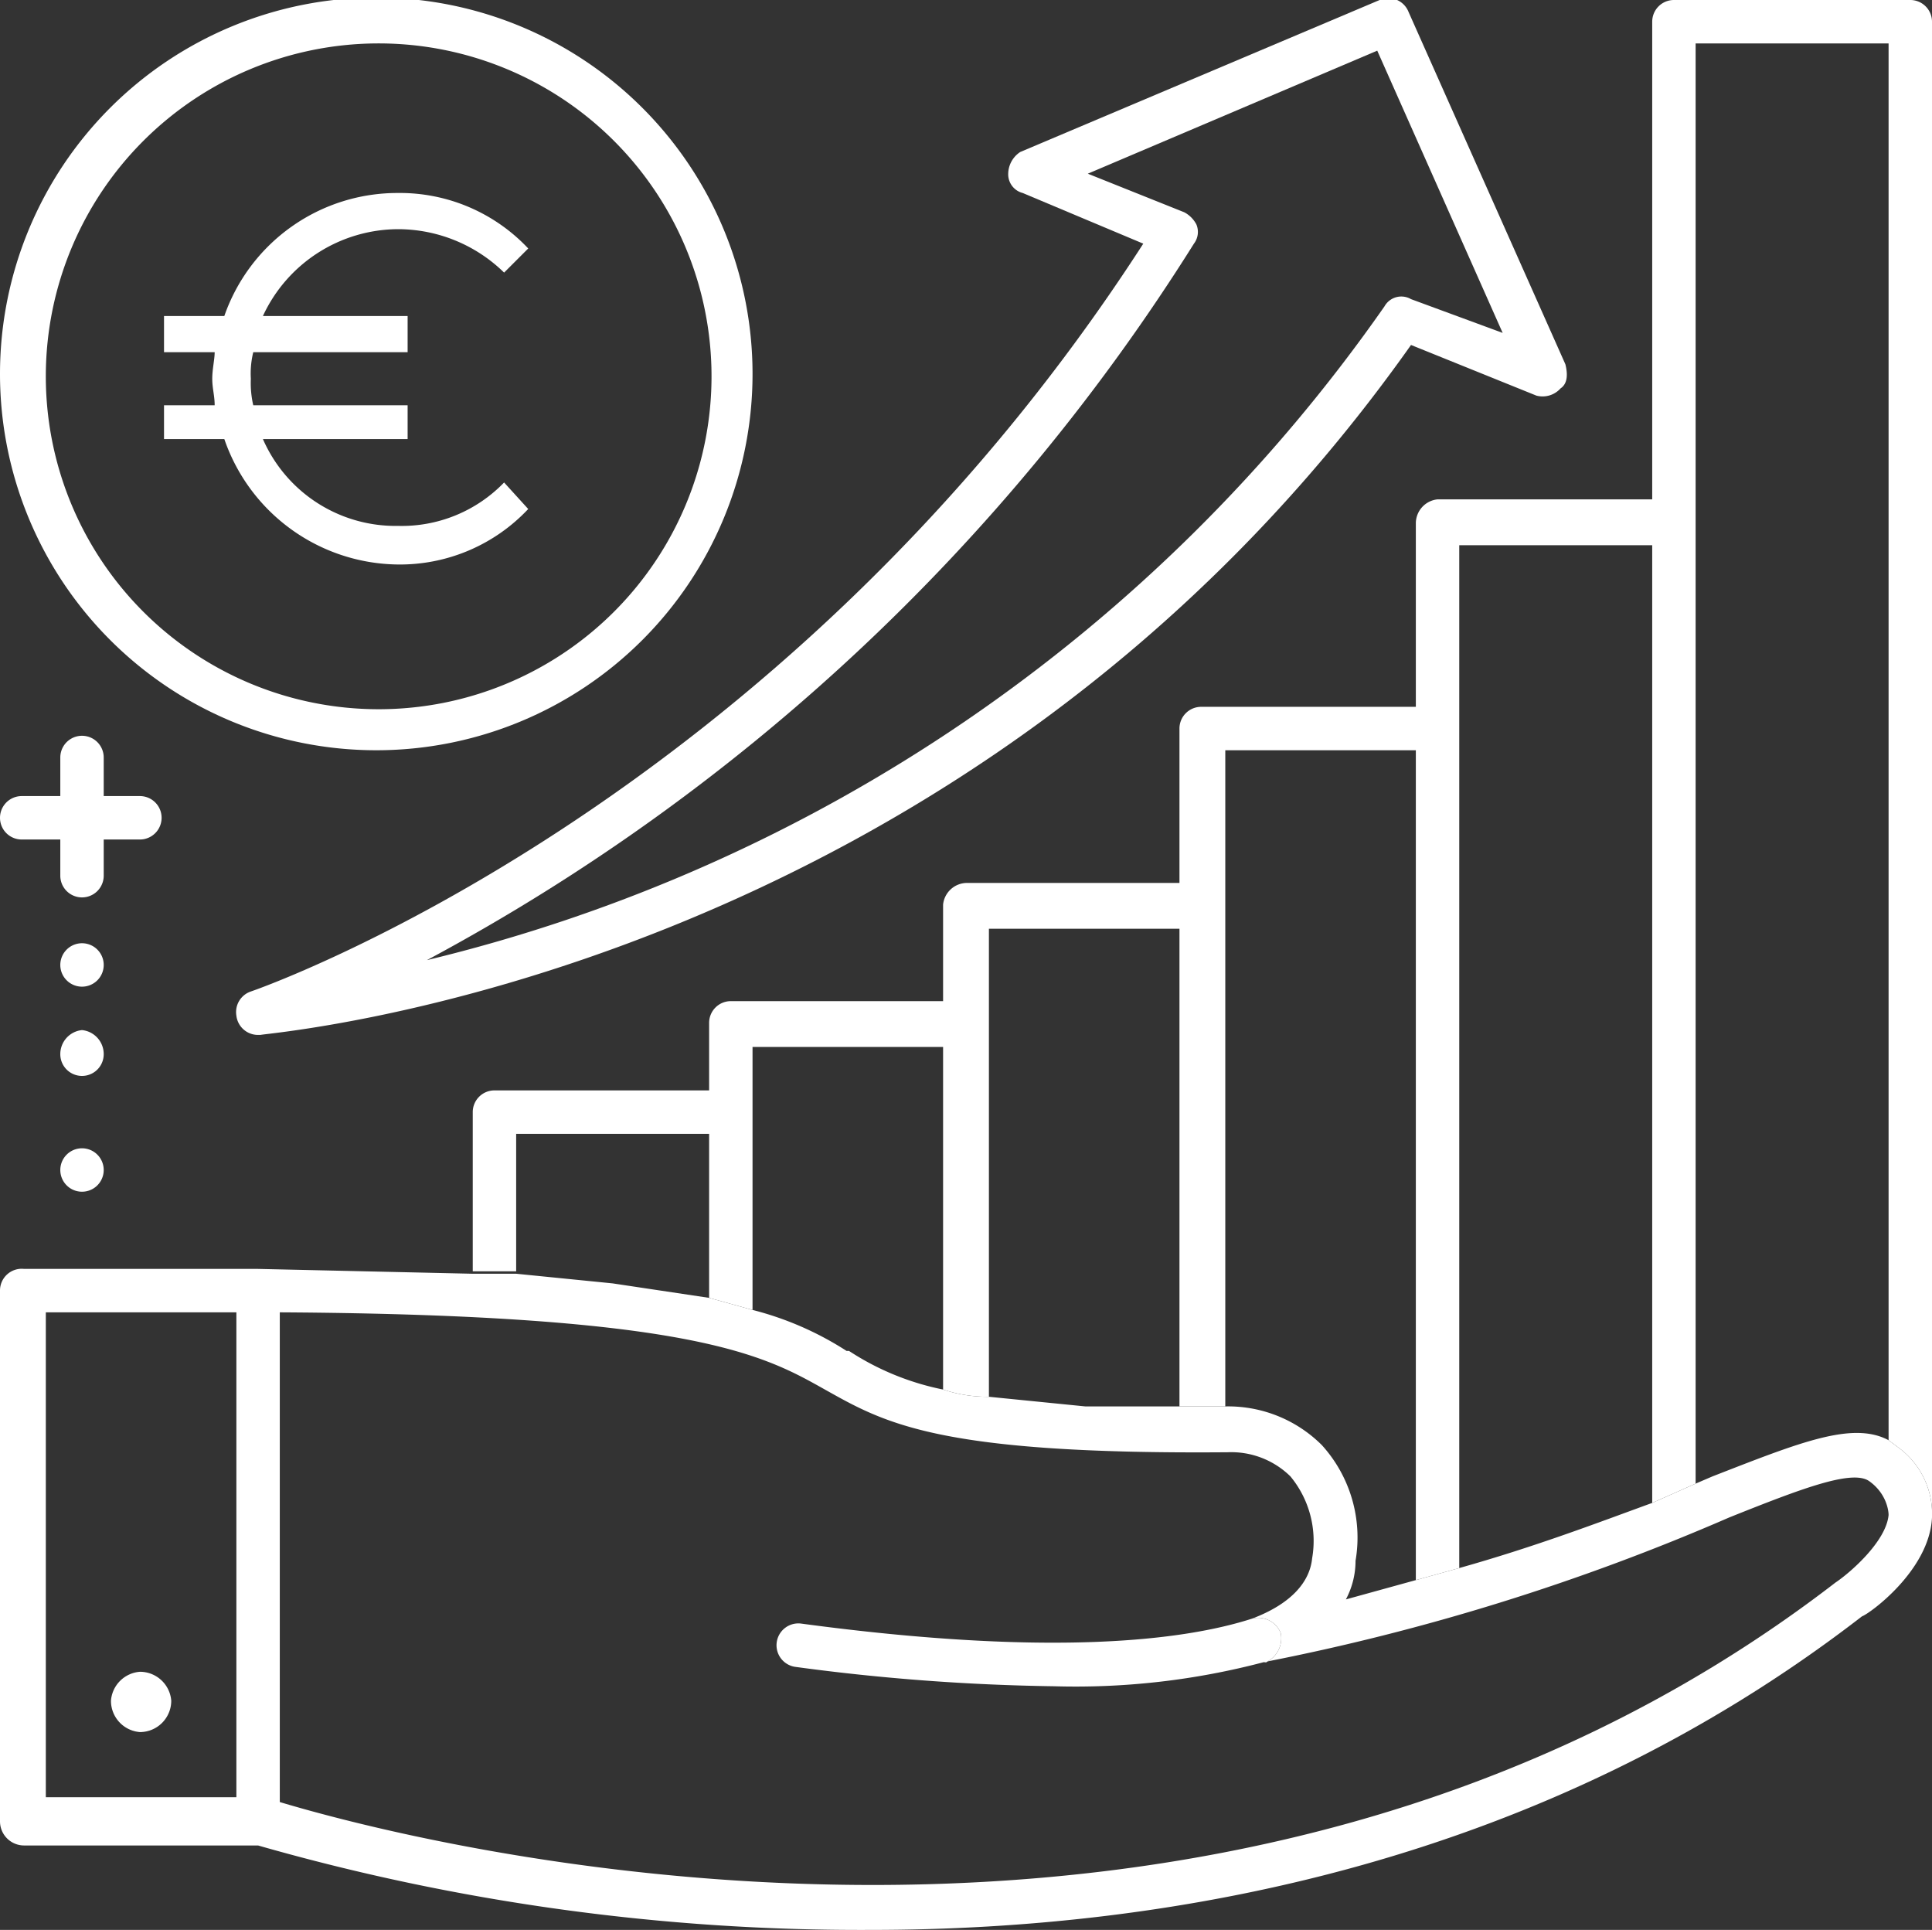
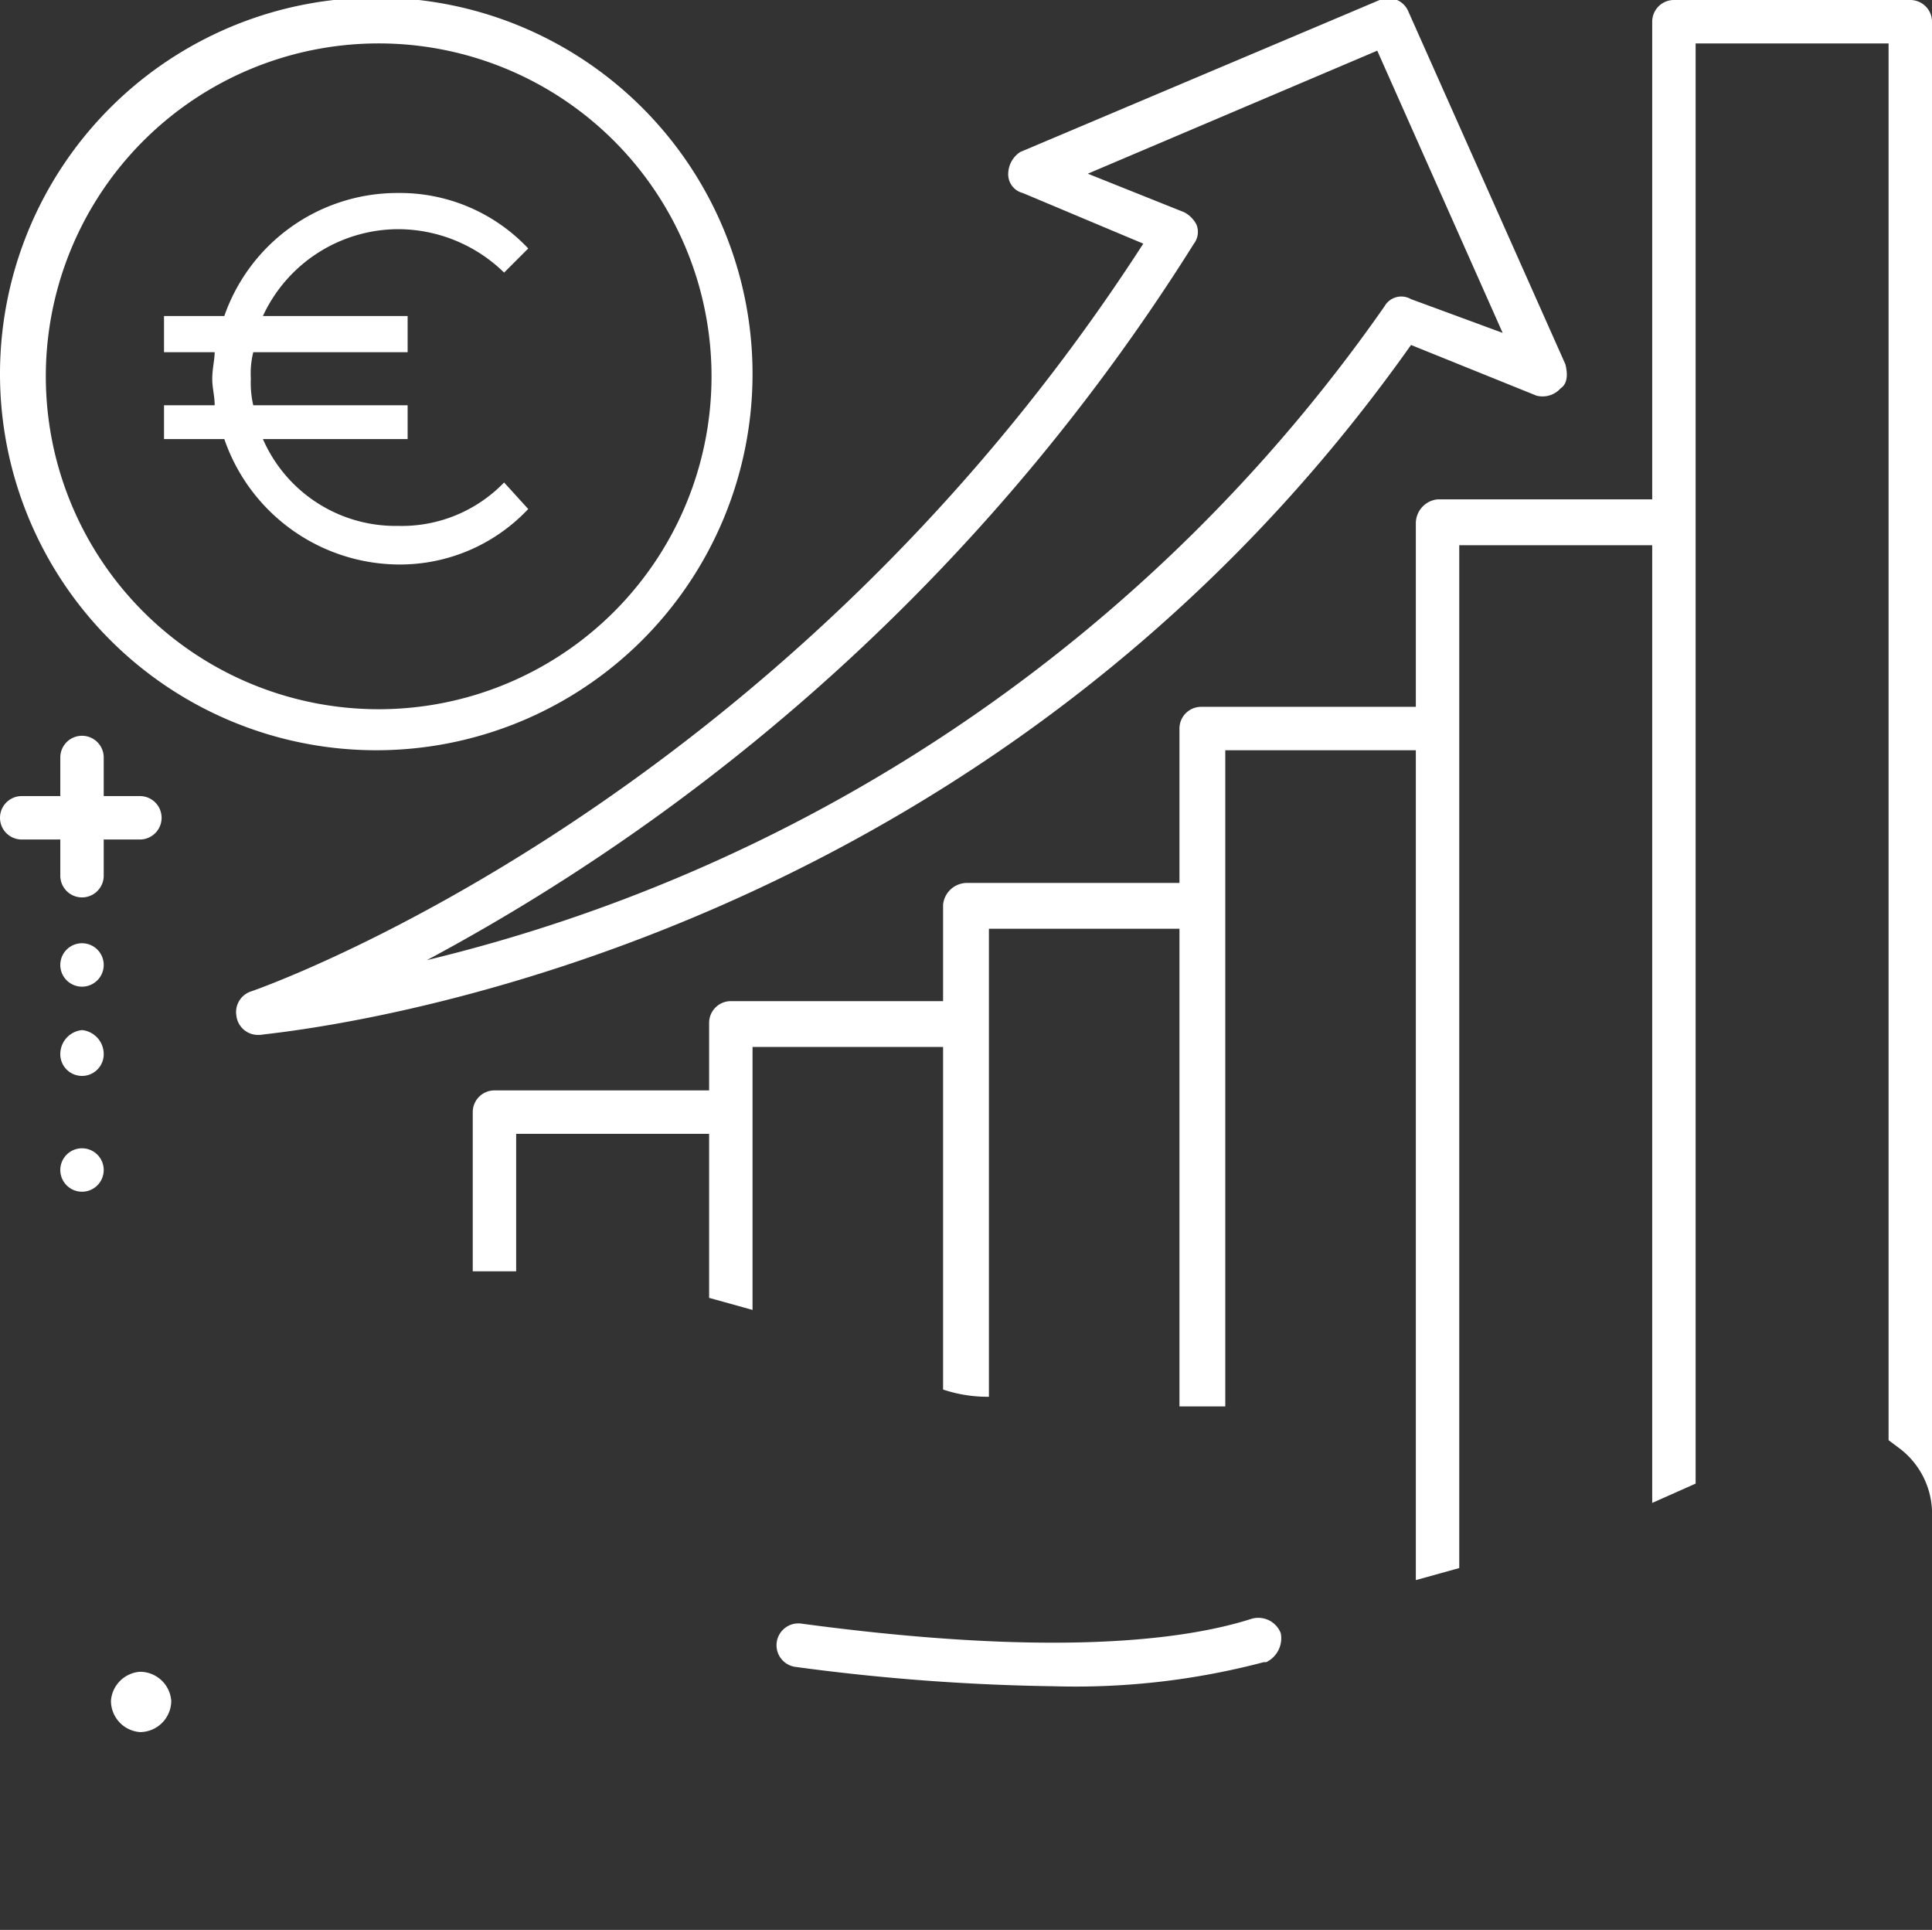
<svg xmlns="http://www.w3.org/2000/svg" id="Layer_1" data-name="Layer 1" viewBox="0 0 80.1 80">
  <rect x="0" y="0" width="80.1" height="80" fill="#333333" stroke="none" />
  <defs>
    <style>.cls-1{fill:none;}.cls-2{fill:#fff;}.cls-3{clip-path:url(#clip-path);}.cls-4{fill:url(#linear-gradient);}</style>
    <clipPath id="clip-path" transform="translate(-17 -12)">
      <path class="cls-1" d="M21.6,82.5a1.3,1.3,0,0,0,1.2,1.3,1.3,1.3,0,0,0,1.3-1.3,1.3,1.3,0,0,0-1.3-1.2,1.3,1.3,0,0,0-1.2,1.2" />
    </clipPath>
    <linearGradient id="linear-gradient" x1="-526.65" y1="5344.91" x2="-525.65" y2="5344.91" gradientTransform="matrix(2.44, 0, 0, -2.44, 1291.97, 13136.11)" gradientUnits="userSpaceOnUse">
      <stop offset="0" stop-color="#1c1c1c" />
      <stop offset="0.03" stop-color="#1d2127" />
      <stop offset="0.28" stop-color="#26426e" />
      <stop offset="0.46" stop-color="#2c579b" />
      <stop offset="0.54" stop-color="#2e5fac" />
      <stop offset="1" stop-color="#297fc3" />
    </linearGradient>
  </defs>
  <path class="cls-2" d="M27.4,53.1a.9.9,0,0,0-.6,1,.9.9,0,0,0,.9.8h.1c.3-.1,29.1-2.3,47.7-28.6l5.2,2.1a1,1,0,0,0,1-.3c.3-.2.3-.6.2-1L75.4,12.5a.9.9,0,0,0-1.2-.5L59.3,18.3a1.1,1.1,0,0,0-.5.9.8.8,0,0,0,.6.8l5,2.1c-15.1,23.4-36.7,30.9-37,31m39.1-31a.8.8,0,0,0,.1-.8,1.2,1.2,0,0,0-.5-.5l-4-1.6,12-5.1,5.2,11.7-3.8-1.4a.8.8,0,0,0-1.1.3A67.8,67.8,0,0,1,34.7,51.8,84.8,84.8,0,0,0,66.5,22.1" transform="translate(-17 -12)" />
  <path class="cls-2" d="M96.2,12H86.4a.9.9,0,0,0-.9.9V32.7H76.6a1,1,0,0,0-.9,1v7.6H66.8a.9.9,0,0,0-.9.9v6.4H57.1a1,1,0,0,0-1,.9v4H47.3a.9.9,0,0,0-.9.9v2.8H37.5a.9.9,0,0,0-.9.9v6.6h1.8V59h8v6.8l1.8.5V55.4h7.9V69.6a5.8,5.8,0,0,0,1.9.3V50.5h7.9V70.3h1.9V43.1h7.9V77.5l1.8-.5V34.6h8V74.3l1.8-.8V13.8h8V71.7l.4.3a3.4,3.4,0,0,1,1.4,2.6h0V12.9a.9.9,0,0,0-.9-.9" transform="translate(-17 -12)" />
  <path class="cls-2" d="M50.2,79.3a.9.9,0,0,0-.2,1.8,88.6,88.6,0,0,0,10.7.8,30.6,30.6,0,0,0,8.7-1h.1a1.1,1.1,0,0,0,.6-1.2,1,1,0,0,0-1.2-.6h0c-2.8.9-8.3,1.6-18.7.2" transform="translate(-17 -12)" />
-   <path class="cls-2" d="M95.7,72l-.4-.3c-1.5-.8-3.7.1-7.3,1.5l-.7.3-1.8.8c-2.2.8-4.8,1.8-8,2.7l-1.8.5-2.9.8a3.4,3.4,0,0,0,.4-1.6,5.7,5.7,0,0,0-1.4-4.8,5.5,5.5,0,0,0-4-1.6H62l-4-.4a5.8,5.8,0,0,1-1.9-.3A11.1,11.1,0,0,1,52.2,68h-.1a13.2,13.2,0,0,0-3.9-1.7l-1.8-.5-4-.6-4-.4H36.6l-8.9-.2H18a.9.9,0,0,0-1,.9v22a1,1,0,0,0,1,1h9.7A90.7,90.7,0,0,0,53.1,92C65.7,92,81,89.2,94.2,79c.3-.1,2.8-1.9,2.9-4.1v-.3A3.4,3.4,0,0,0,95.7,72M26.8,86.5H18.9V66.4h7.9ZM95.3,74.8c-.1,1.1-1.6,2.4-2.2,2.8C67.4,97.4,33.6,88.2,28.6,86.7V66.4c17.2.1,20.1,1.8,22.6,3.2s4.7,2.7,16.7,2.6a3.5,3.5,0,0,1,2.6,1,4.2,4.2,0,0,1,.9,3.4c-.1,1-.9,1.9-2.5,2.5h0a1,1,0,0,1,1.2.6,1.1,1.1,0,0,1-.6,1.2h-.1a93.1,93.1,0,0,0,19.3-6c3-1.2,5.1-2,5.8-1.5s.8,1.2.8,1.4" transform="translate(-17 -12)" />
  <g class="cls-3">
    <rect class="cls-4" x="4.6" y="69.4" width="2.4" height="2.44" />
  </g>
  <path class="cls-2" d="M22.8,83.8a1.3,1.3,0,0,0,1.3-1.3,1.3,1.3,0,0,0-1.3-1.2,1.3,1.3,0,0,0-1.2,1.2,1.3,1.3,0,0,0,1.2,1.3" transform="translate(-17 -12)" />
  <path class="cls-2" d="M32.6,43.1A15.6,15.6,0,1,0,17,27.5,15.6,15.6,0,0,0,32.6,43.1m0-29.3A13.8,13.8,0,1,1,18.9,27.5,13.8,13.8,0,0,1,32.6,13.8" transform="translate(-17 -12)" />
  <path class="cls-2" d="M22.8,45H21.3V43.4a.9.9,0,1,0-1.8,0V45H17.9a.9.9,0,0,0,0,1.8h1.6v1.5a.9.9,0,1,0,1.8,0V46.8h1.5a.9.9,0,1,0,0-1.8" transform="translate(-17 -12)" />
  <path class="cls-2" d="M20.4,51.1a.9.9,0,1,0,.9.9.9.9,0,0,0-.9-.9" transform="translate(-17 -12)" />
  <path class="cls-2" d="M20.4,54.7a1,1,0,0,0-.9,1,.9.9,0,1,0,1.8,0,1,1,0,0,0-.9-1" transform="translate(-17 -12)" />
  <path class="cls-2" d="M20.4,59.6a.9.9,0,0,0-.9.9.9.9,0,1,0,1.8,0,.9.9,0,0,0-.9-.9" transform="translate(-17 -12)" />
  <path class="cls-2" d="M33.5,35.4a7.3,7.3,0,0,0,5.4-2.3l-1-1.1a5.9,5.9,0,0,1-4.4,1.8,6,6,0,0,1-5.6-3.6h6V28.8H27.5a4.1,4.1,0,0,1-.1-1.1,3.7,3.7,0,0,1,.1-1.1h6.4V25.1h-6a6.2,6.2,0,0,1,5.6-3.6,6.3,6.3,0,0,1,4.4,1.8l1-1A7.3,7.3,0,0,0,33.5,20a7.6,7.6,0,0,0-7.2,5.1H23.8v1.5h2.1c0,.3-.1.7-.1,1.1s.1.7.1,1.1H23.8v1.4h2.5a7.7,7.7,0,0,0,7.2,5.2" transform="translate(-17 -12)" />
</svg>